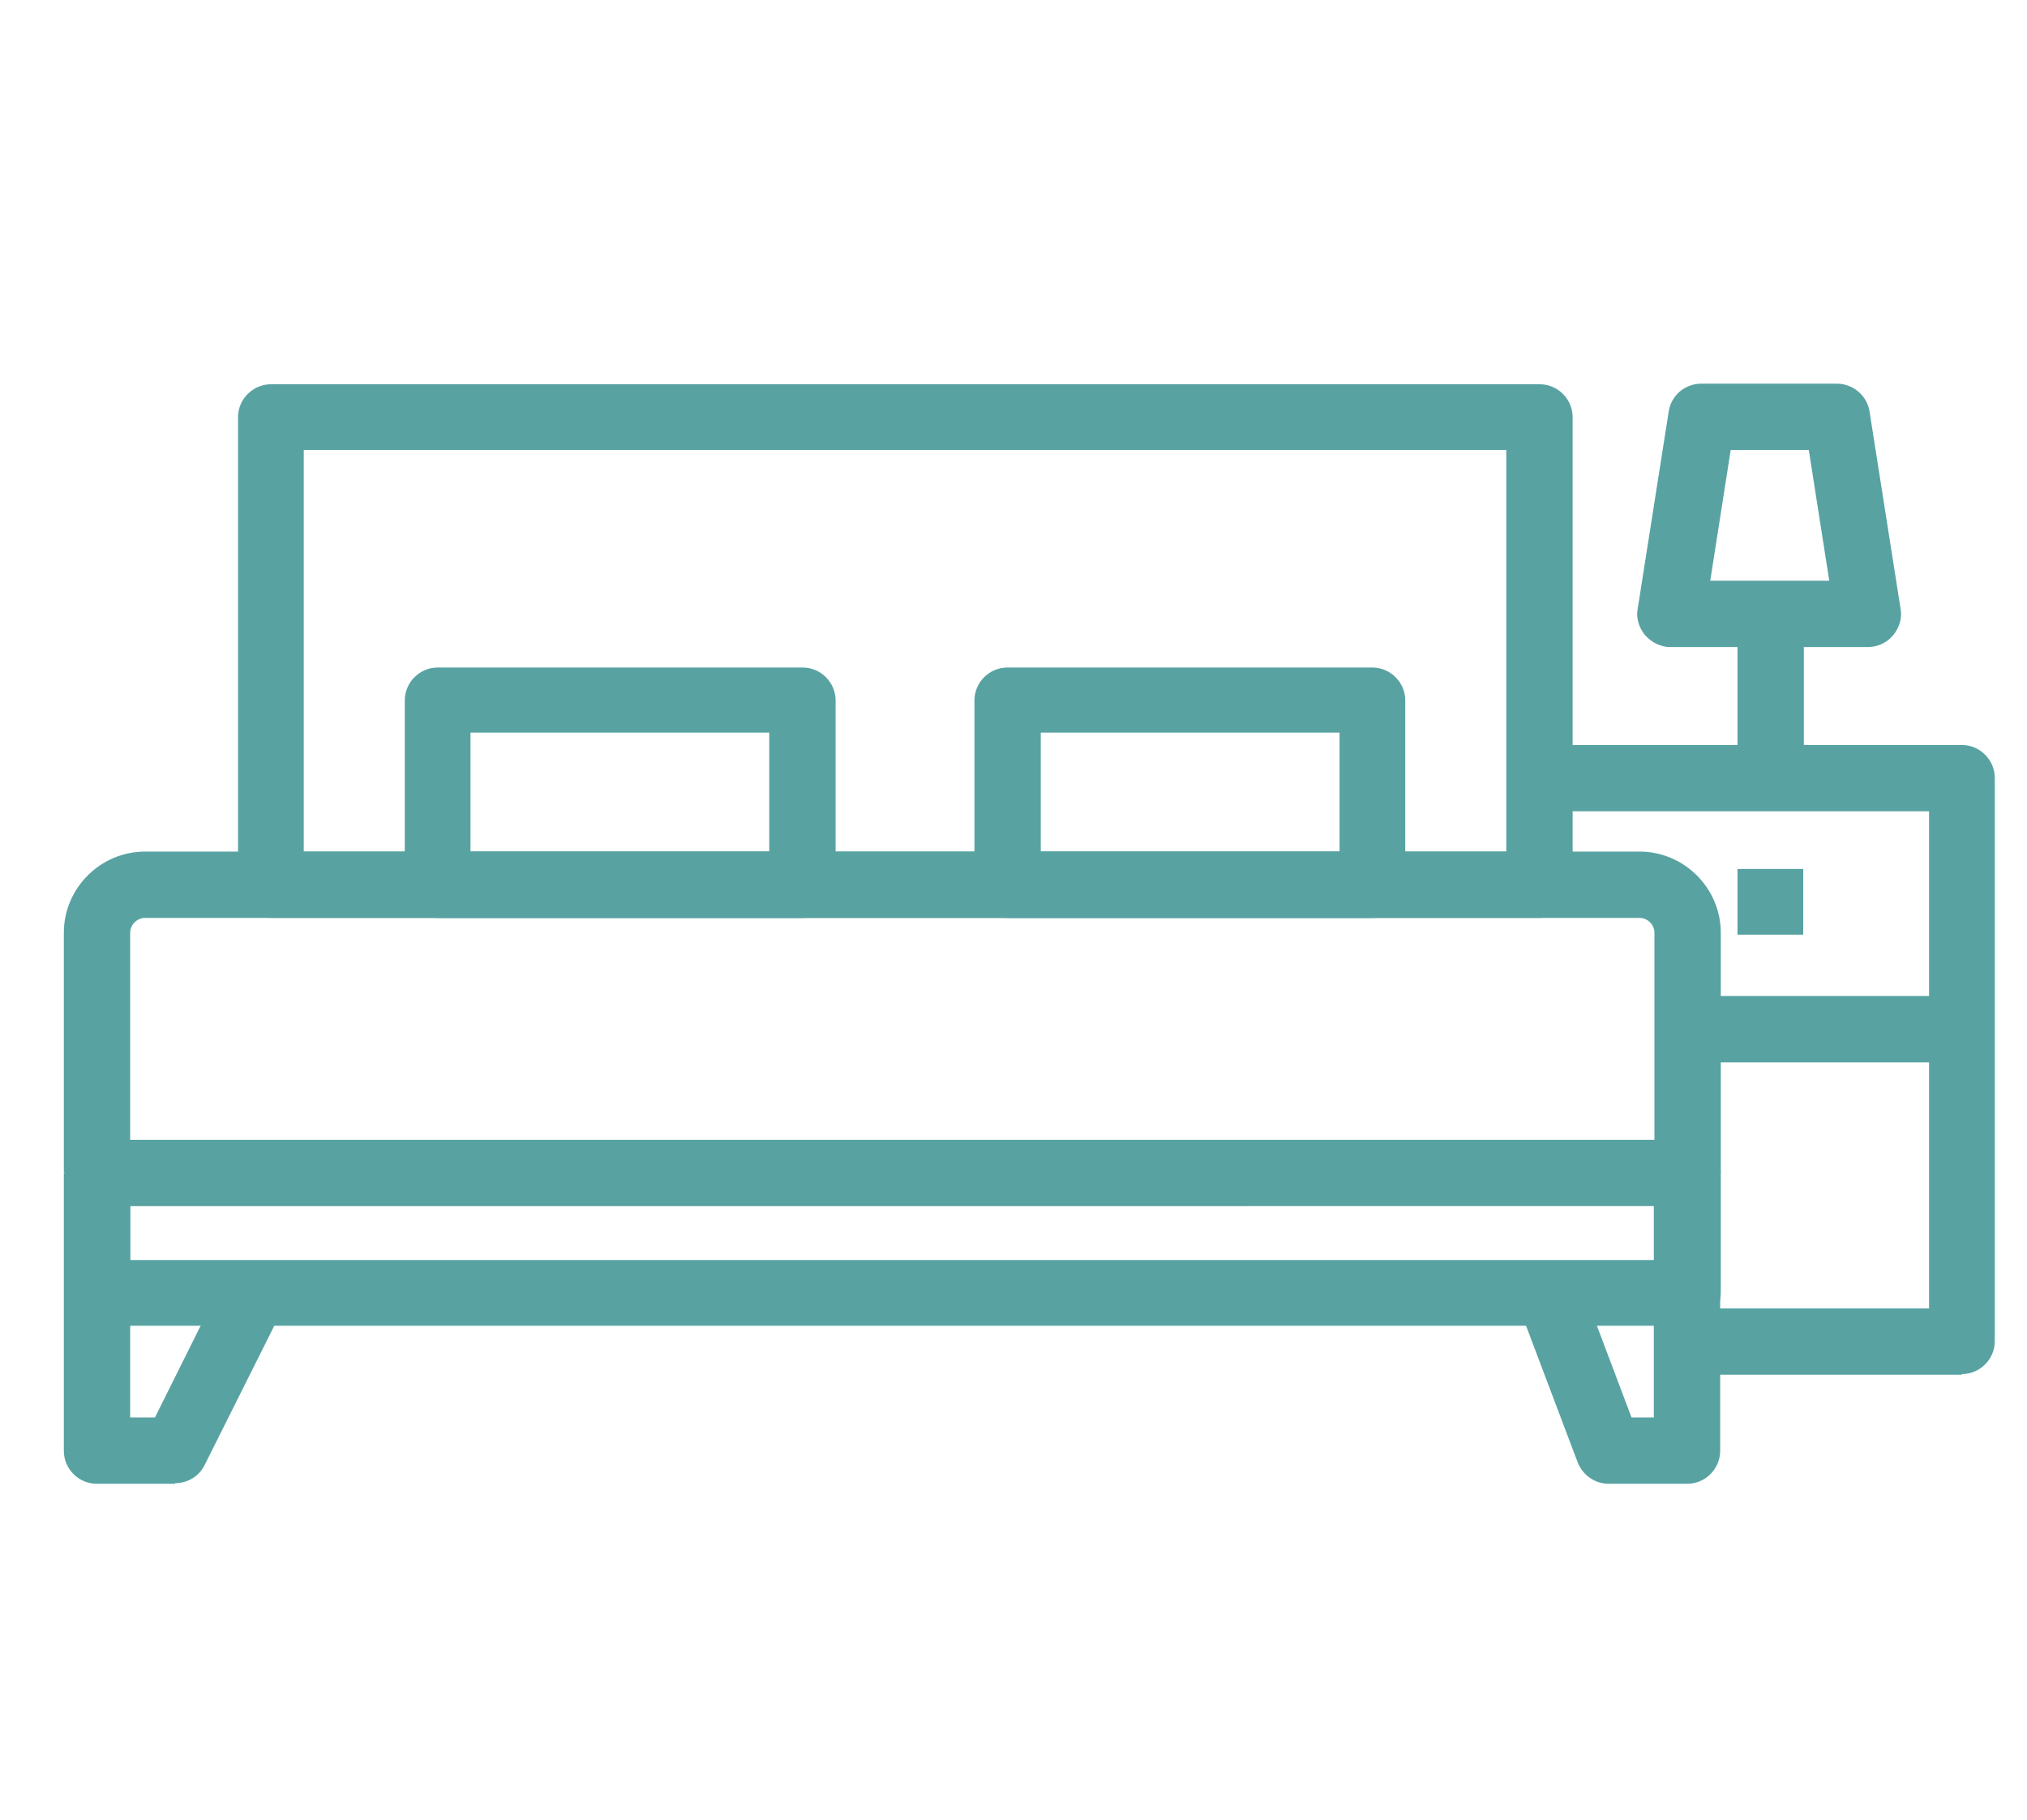
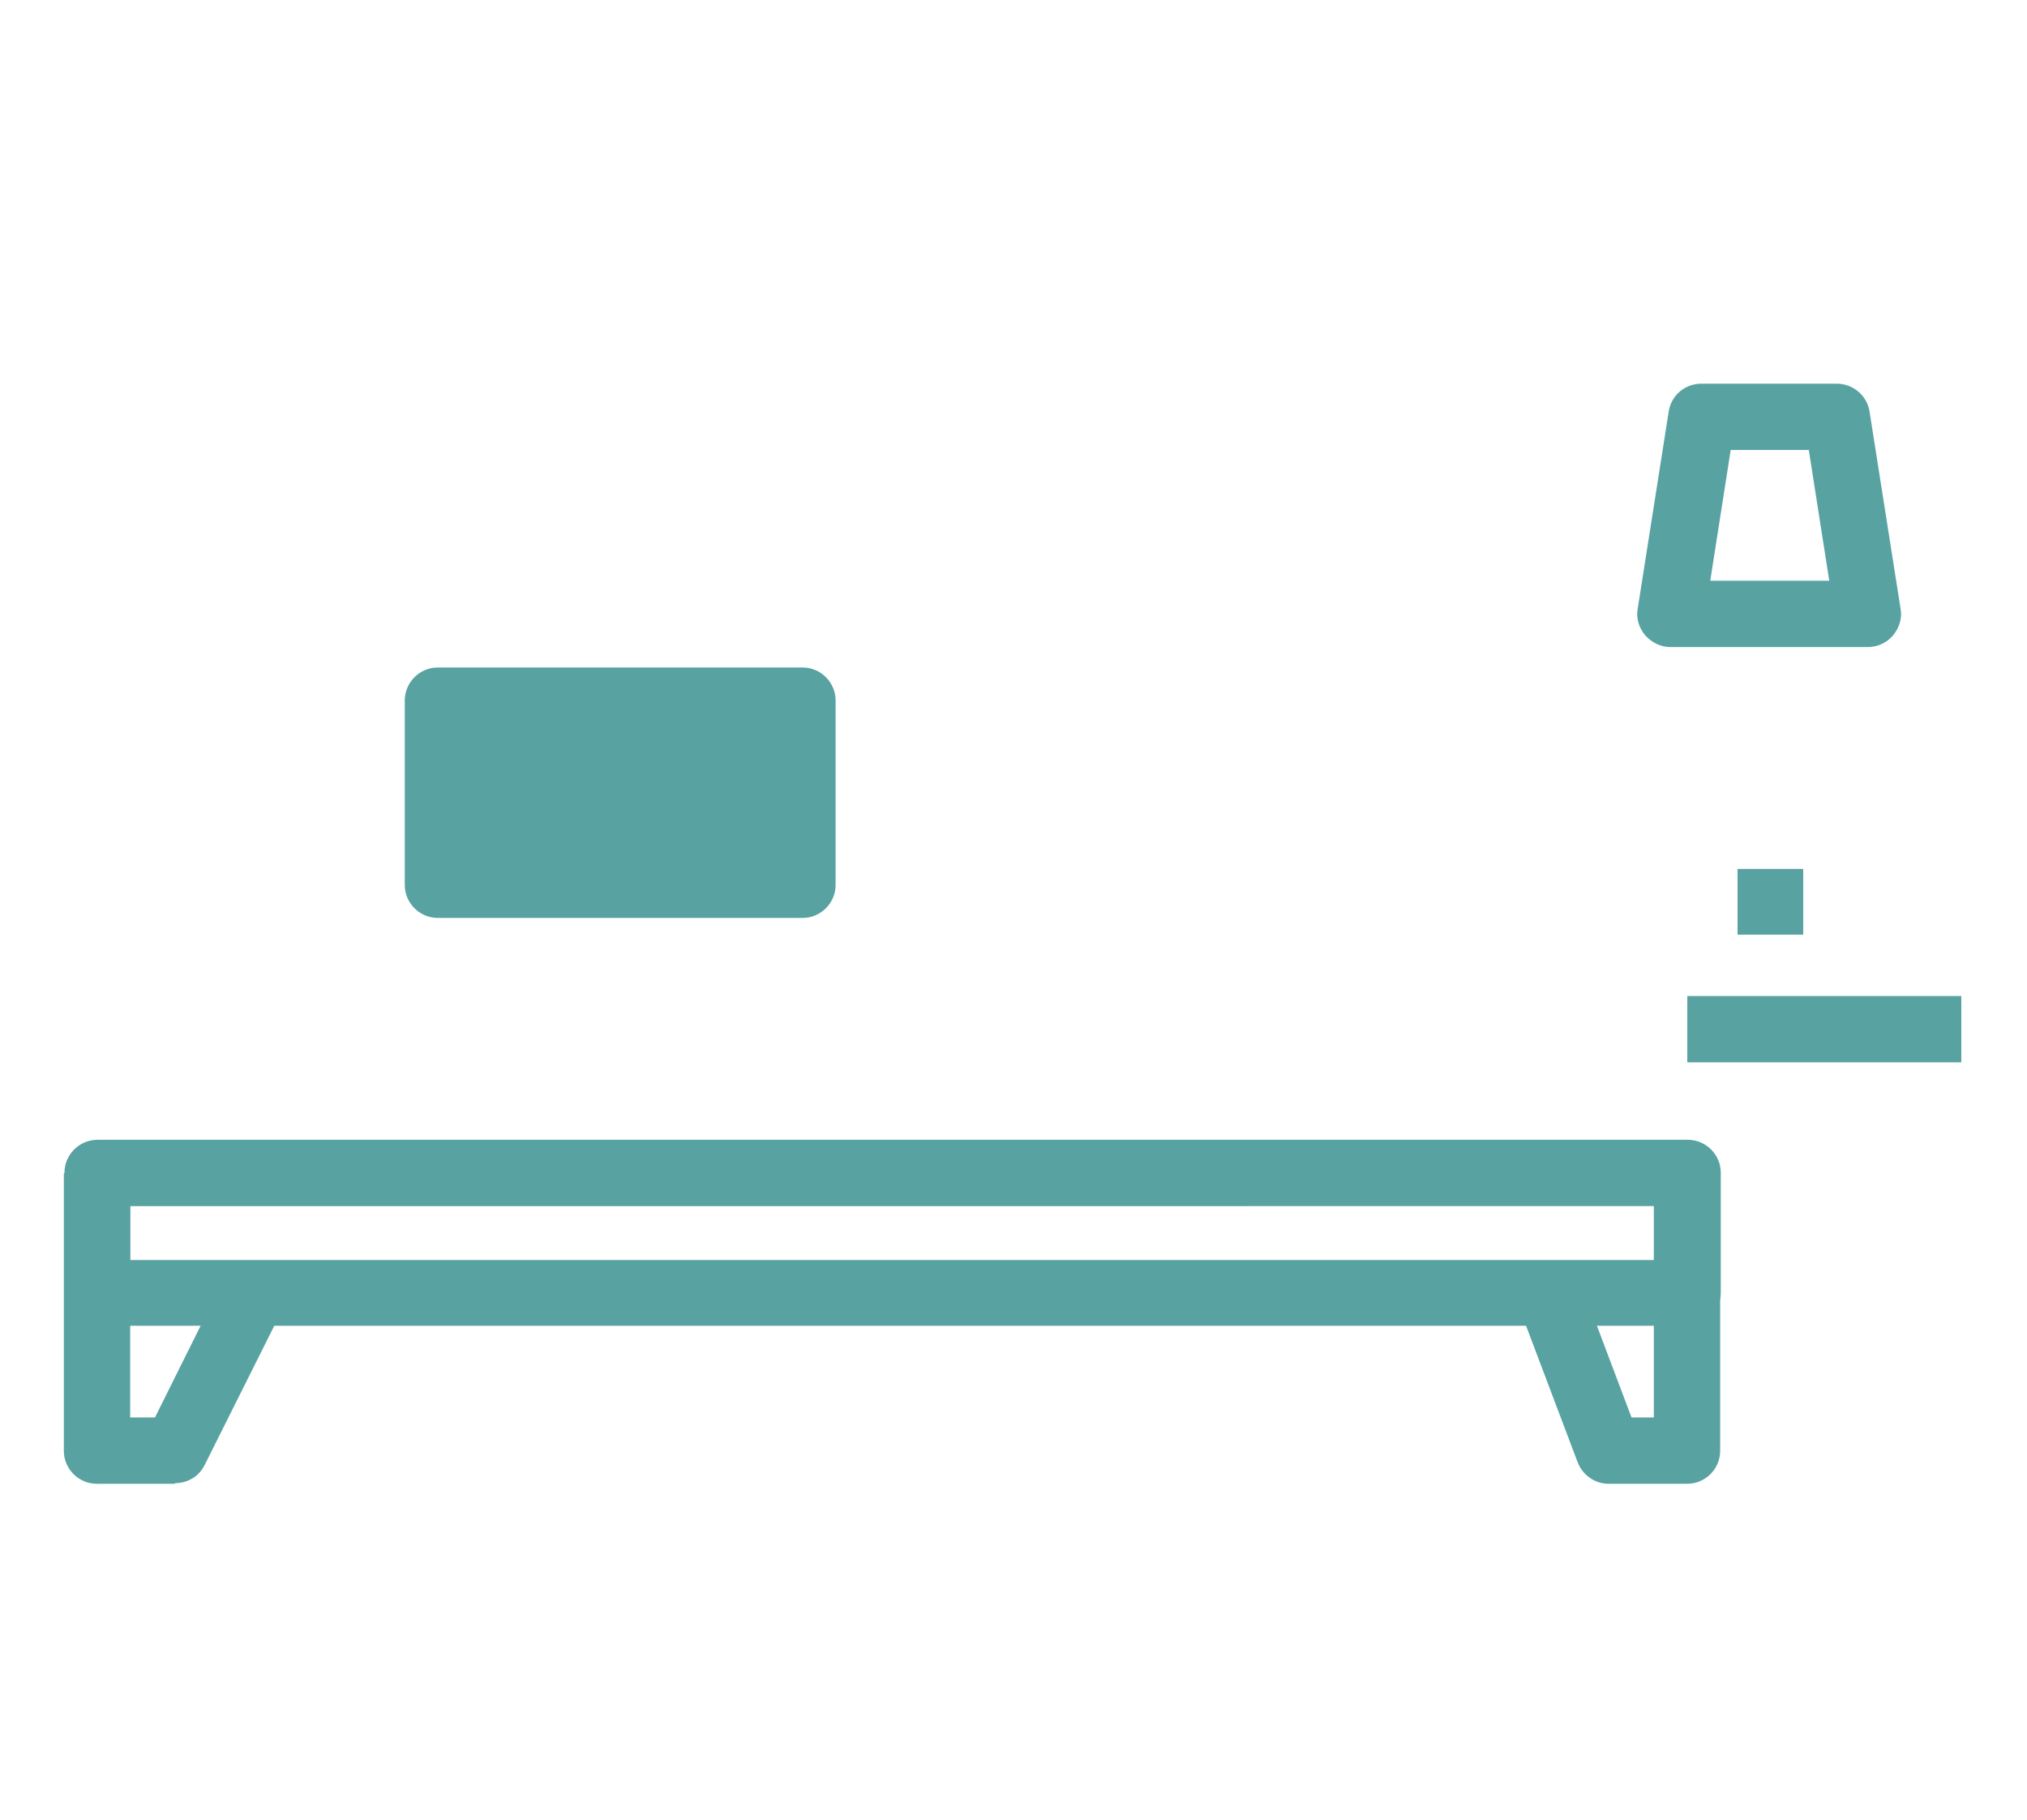
<svg xmlns="http://www.w3.org/2000/svg" id="icons" version="1.1" viewBox="0 0 327 293.6">
  <defs>
    <style>
      .st0 {
        fill: #58a2a2;
      }
    </style>
  </defs>
  <g>
-     <path class="st0" d="M248.3,148.1H43.7c-2.9,0-5.3-2.4-5.3-5.3v-75.5c0-2.9,2.4-5.3,5.3-5.3h204.7c2.9,0,5.3,2.4,5.3,5.3v75.5c0,2.9-2.4,5.3-5.3,5.3h0ZM49,137.4h194v-64.8H49v64.8Z" />
-     <path class="st0" d="M277.6,189.2h-10.7v-38.7c0-1.3-1.1-2.4-2.4-2.4H23.4c-1.3,0-2.4,1.1-2.4,2.4v38.7h-10.7v-38.7c0-7.2,5.9-13.1,13.1-13.1h241.1c7.2,0,13.1,5.9,13.1,13.1v38.7h0Z" />
    <path class="st0" d="M272.2,239.4h-12.7c-2.2,0-4.2-1.4-5-3.5l-9.6-25.4,10-3.8,8.3,22h3.6v-39.4h10.7v44.8c0,2.9-2.4,5.3-5.3,5.3h0Z" />
    <path class="st0" d="M28.3,239.4h-12.7c-2.9,0-5.3-2.4-5.3-5.3v-44.8h10.7v39.4h4l11.2-22.5,9.5,4.8-12.7,25.4c-.9,1.8-2.7,2.9-4.8,2.9h0Z" />
-     <path class="st0" d="M129.5,148.1h-58.9c-2.9,0-5.3-2.4-5.3-5.3v-29.8c0-2.9,2.4-5.3,5.3-5.3h58.9c2.9,0,5.3,2.4,5.3,5.3v29.8c0,2.9-2.4,5.3-5.3,5.3ZM75.9,137.4h48.2v-19.2h-48.2v19.2Z" />
-     <path class="st0" d="M221.4,148.1h-58.9c-2.9,0-5.3-2.4-5.3-5.3v-29.8c0-2.9,2.4-5.3,5.3-5.3h58.9c2.9,0,5.3,2.4,5.3,5.3v29.8c0,2.9-2.4,5.3-5.3,5.3ZM167.9,137.4h48.2v-19.2h-48.2v19.2Z" />
+     <path class="st0" d="M129.5,148.1h-58.9c-2.9,0-5.3-2.4-5.3-5.3v-29.8c0-2.9,2.4-5.3,5.3-5.3h58.9c2.9,0,5.3,2.4,5.3,5.3v29.8c0,2.9-2.4,5.3-5.3,5.3ZM75.9,137.4h48.2v-19.2v19.2Z" />
  </g>
  <path class="st0" d="M272.2,213.9H15.7c-2.9,0-5.3-2.4-5.3-5.3v-19.4c0-2.9,2.4-5.3,5.3-5.3h256.6c2.9,0,5.3,2.4,5.3,5.3v19.4c0,2.9-2.4,5.3-5.3,5.3ZM21,203.3h245.9v-8.7H21v8.7Z" />
-   <path class="st0" d="M316.5,221.8h-44.2v-10.7h38.9v-80.2h-61.2v-10.7h66.5c2.9,0,5.3,2.4,5.3,5.3v90.9c0,2.9-2.4,5.3-5.3,5.3h0Z" />
  <rect class="st0" x="272.2" y="160.7" width="44.2" height="10.7" />
-   <rect class="st0" x="280.3" y="99" width="10.7" height="22.8" />
  <path class="st0" d="M301.3,104.4h-31.8c-1.6,0-3-.7-4.1-1.9-1-1.2-1.5-2.8-1.2-4.3l5-31.8c.4-2.6,2.6-4.5,5.3-4.5h21.8c2.6,0,4.9,1.9,5.3,4.5l5,31.8c.3,1.5-.2,3.1-1.2,4.3-1,1.2-2.5,1.9-4.1,1.9h0ZM275.8,93.7h19.3l-3.3-21.1h-12.6l-3.3,21.1h0Z" />
  <rect class="st0" x="280.3" y="140.2" width="10.6" height="10.6" />
</svg>